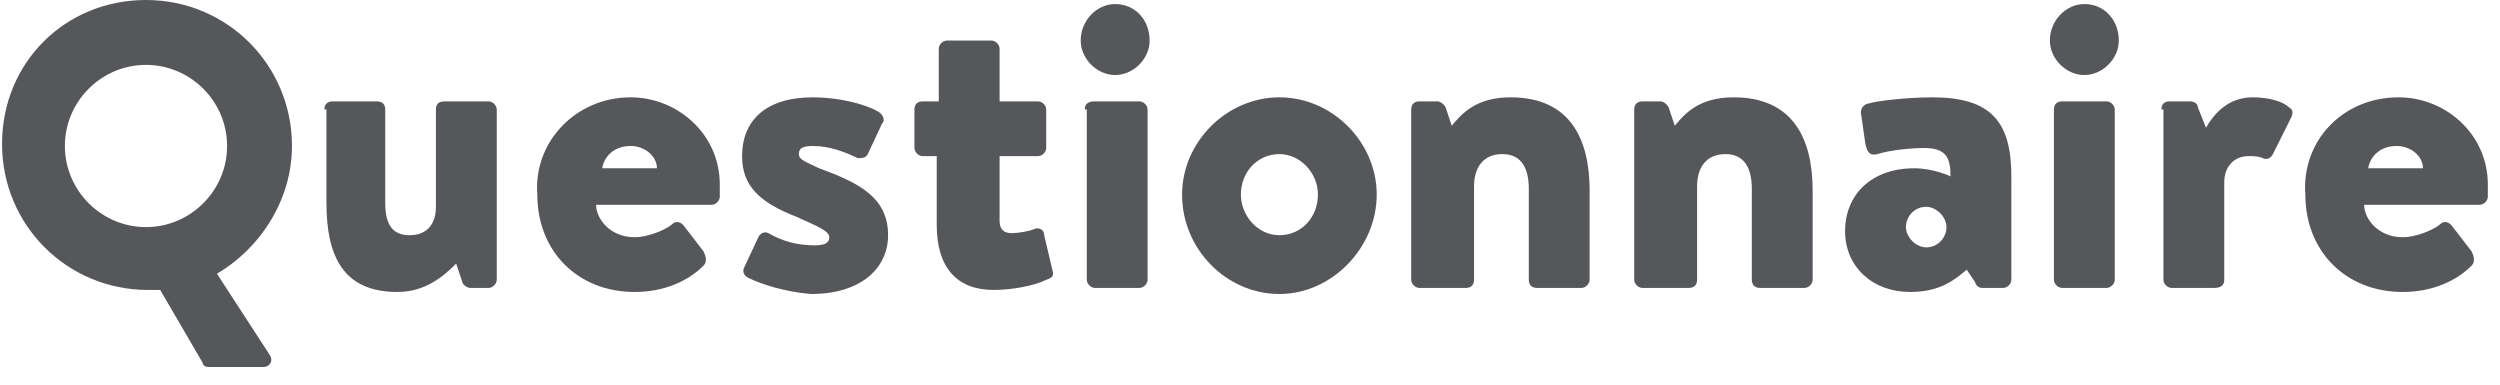
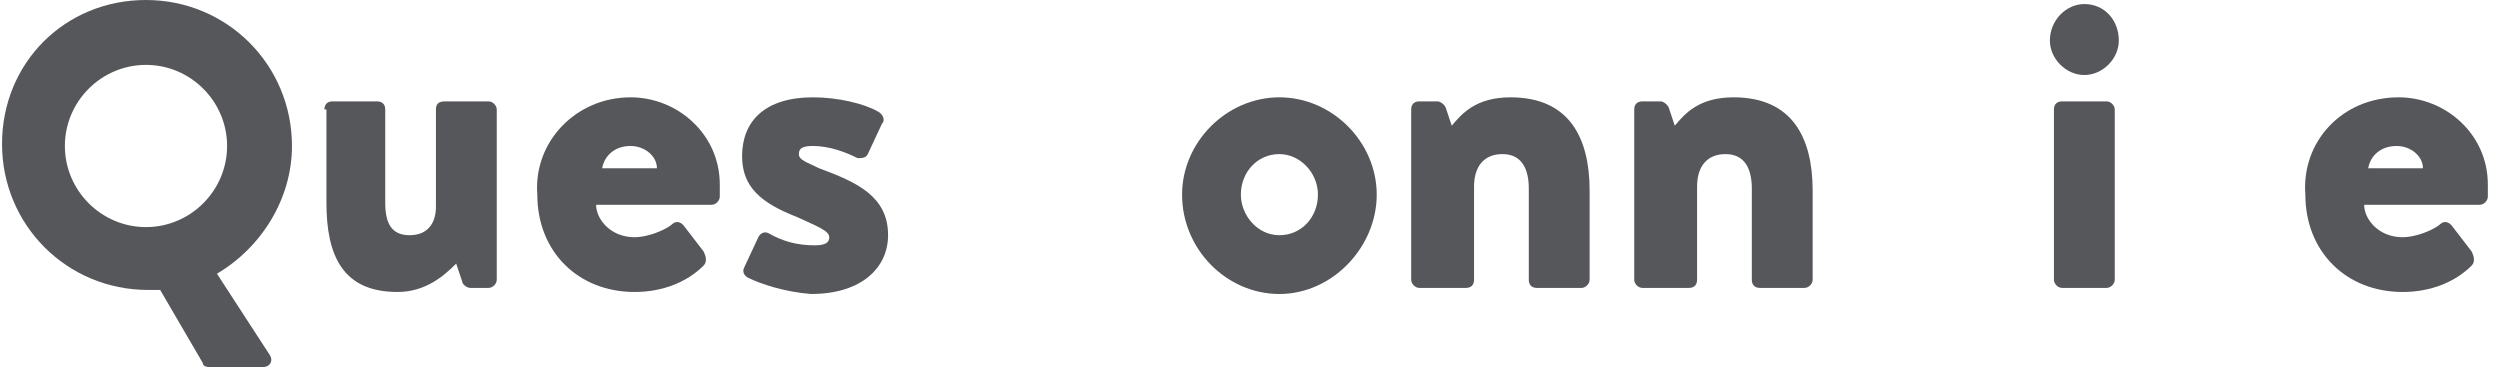
<svg xmlns="http://www.w3.org/2000/svg" version="1.1" id="レイヤー_1" x="0px" y="0px" width="123.3px" height="19px" viewBox="0 0 123.3 19" style="enable-background:new 0 0 123.3 19;" xml:space="preserve">
  <style type="text/css">
	.st0{enable-background:new    ;}
	.st1{fill:#56575B;}
</style>
  <g class="st0">
    <path class="st1" d="M7.2,0c4,0,7.2,3.2,7.2,7.2c0,2.6-1.5,5-3.7,6.3l2.6,4c0.2,0.3,0,0.6-0.3,0.6h-2.7c-0.2,0-0.3-0.1-0.3-0.2   l-2.1-3.6c-0.2,0-0.5,0-0.6,0c-4,0-7.2-3.2-7.2-7.2S3.2,0,7.2,0z M7.2,11.2c2.2,0,4-1.8,4-4c0-2.2-1.8-4-4-4c-2.2,0-4,1.8-4,4   C3.2,9.4,5,11.2,7.2,11.2z" />
    <path class="st1" d="M16,5.4C16,5.1,16.2,5,16.4,5h2.2C18.8,5,19,5.1,19,5.4V10c0,1,0.3,1.6,1.2,1.6c0.9,0,1.3-0.6,1.3-1.4V5.4   C21.5,5,21.8,5,22,5h2.1c0.2,0,0.4,0.2,0.4,0.4v8.4c0,0.2-0.2,0.4-0.4,0.4h-0.9c-0.2,0-0.4-0.2-0.4-0.3L22.5,13   c-0.6,0.6-1.5,1.4-2.9,1.4c-2.7,0-3.5-1.8-3.5-4.4V5.4z" />
    <path class="st1" d="M31.1,4.8c2.3,0,4.4,1.8,4.4,4.3c0,0.1,0,0.5,0,0.6c0,0.2-0.2,0.4-0.4,0.4h-5.7c0,0.7,0.7,1.6,1.9,1.6   c0.6,0,1.4-0.3,1.8-0.6c0.2-0.2,0.4-0.2,0.6,0l1,1.3c0.1,0.2,0.2,0.5,0,0.7c-0.8,0.8-2,1.3-3.4,1.3c-2.8,0-4.8-2-4.8-4.8   C26.3,7,28.4,4.8,31.1,4.8z M32.4,8.3c0-0.6-0.6-1.1-1.3-1.1c-0.8,0-1.3,0.5-1.4,1.1H32.4z" />
    <path class="st1" d="M36.9,13.7c-0.2-0.1-0.3-0.3-0.2-0.5l0.7-1.5c0.1-0.2,0.3-0.3,0.5-0.2c0.7,0.4,1.4,0.6,2.3,0.6   c0.6,0,0.7-0.2,0.7-0.4c0-0.3-0.5-0.5-1.6-1c-1.8-0.7-2.7-1.5-2.7-3c0-1.7,1.1-2.9,3.5-2.9c1.2,0,2.5,0.3,3.2,0.7   c0.2,0.1,0.4,0.4,0.2,0.6l-0.7,1.5c-0.1,0.2-0.3,0.2-0.5,0.2c-0.6-0.3-1.4-0.6-2.2-0.6c-0.5,0-0.7,0.1-0.7,0.4s0.4,0.4,1,0.7   c1.9,0.7,3.4,1.4,3.4,3.3c0,1.6-1.3,2.9-3.8,2.9C38.7,14.4,37.5,14,36.9,13.7z" />
-     <path class="st1" d="M46.3,7.7h-0.8c-0.2,0-0.4-0.2-0.4-0.4V5.4c0-0.3,0.2-0.4,0.4-0.4h0.8V2.4c0-0.2,0.2-0.4,0.4-0.4h2.2   c0.2,0,0.4,0.2,0.4,0.4V5h1.9c0.2,0,0.4,0.2,0.4,0.4v1.9c0,0.2-0.2,0.4-0.4,0.4h-1.9v3.2c0,0.4,0.2,0.6,0.6,0.6   c0.3,0,0.9-0.1,1.1-0.2c0.2-0.1,0.5,0,0.5,0.3l0.4,1.7c0.1,0.3,0,0.4-0.3,0.5c-0.6,0.3-1.7,0.5-2.6,0.5c-1.8,0-2.8-1.1-2.8-3.2V7.7   z" />
-     <path class="st1" d="M53.3,2c0-1,0.8-1.8,1.7-1.8c1,0,1.7,0.8,1.7,1.8c0,0.9-0.8,1.7-1.7,1.7C54.1,3.7,53.3,2.9,53.3,2z M53.5,5.4   C53.5,5.1,53.7,5,54,5h2.2c0.2,0,0.4,0.2,0.4,0.4v8.4c0,0.2-0.2,0.4-0.4,0.4H54c-0.2,0-0.4-0.2-0.4-0.4V5.4z" />
    <path class="st1" d="M63.1,4.8c2.6,0,4.8,2.2,4.8,4.8c0,2.6-2.2,4.9-4.8,4.9s-4.8-2.2-4.8-4.9C58.3,7,60.5,4.8,63.1,4.8z    M63.1,11.6c1.1,0,1.9-0.9,1.9-2c0-1.1-0.9-2-1.9-2c-1.1,0-1.9,0.9-1.9,2C61.2,10.6,62,11.6,63.1,11.6z" />
    <path class="st1" d="M69.6,5.4C69.6,5.1,69.8,5,70,5h0.9c0.1,0,0.3,0.1,0.4,0.3l0.3,0.9c0.5-0.6,1.2-1.4,2.9-1.4   c2.9,0,3.9,2,3.9,4.6v4.4c0,0.2-0.2,0.4-0.4,0.4h-2.2c-0.3,0-0.4-0.2-0.4-0.4V9.3c0-0.9-0.3-1.7-1.3-1.7c-0.9,0-1.4,0.6-1.4,1.6   v4.6c0,0.2-0.1,0.4-0.4,0.4H70c-0.2,0-0.4-0.2-0.4-0.4V5.4z" />
    <path class="st1" d="M80.6,5.4C80.6,5.1,80.8,5,81,5h0.9c0.1,0,0.3,0.1,0.4,0.3l0.3,0.9c0.5-0.6,1.2-1.4,2.9-1.4   c2.9,0,3.9,2,3.9,4.6v4.4c0,0.2-0.2,0.4-0.4,0.4h-2.2c-0.3,0-0.4-0.2-0.4-0.4V9.3c0-0.9-0.3-1.7-1.3-1.7c-0.9,0-1.4,0.6-1.4,1.6   v4.6c0,0.2-0.1,0.4-0.4,0.4H81c-0.2,0-0.4-0.2-0.4-0.4V5.4z" />
-     <path class="st1" d="M94.4,8.3c1,0,1.8,0.4,1.8,0.4c0-0.9-0.2-1.4-1.3-1.4c-0.6,0-1.7,0.1-2.3,0.3c-0.4,0.1-0.5-0.1-0.6-0.5   l-0.2-1.4c-0.1-0.4,0.2-0.6,0.4-0.6c0.2-0.1,1.8-0.3,3.1-0.3c2.9,0,3.9,1.2,3.9,3.9v5.1c0,0.2-0.2,0.4-0.4,0.4h-1   c-0.1,0-0.3,0-0.4-0.3L97,13.3c-0.6,0.5-1.3,1.1-2.8,1.1c-1.8,0-3.2-1.2-3.2-3C91,9.6,92.3,8.3,94.4,8.3z M95,12.2c0.6,0,1-0.5,1-1   c0-0.5-0.5-1-1-1c-0.6,0-1,0.5-1,1C94,11.7,94.5,12.2,95,12.2z" />
    <path class="st1" d="M101.1,2c0-1,0.8-1.8,1.7-1.8c1,0,1.7,0.8,1.7,1.8c0,0.9-0.8,1.7-1.7,1.7C101.9,3.7,101.1,2.9,101.1,2z    M101.3,5.4c0-0.3,0.2-0.4,0.4-0.4h2.2c0.2,0,0.4,0.2,0.4,0.4v8.4c0,0.2-0.2,0.4-0.4,0.4h-2.2c-0.2,0-0.4-0.2-0.4-0.4V5.4z" />
-     <path class="st1" d="M106.6,5.4c0-0.3,0.2-0.4,0.4-0.4h1c0.2,0,0.4,0.1,0.4,0.3l0.4,1c0.4-0.7,1.1-1.5,2.3-1.5   c0.8,0,1.5,0.2,1.8,0.5c0.2,0.1,0.2,0.3,0.1,0.5l-0.9,1.8c-0.1,0.2-0.3,0.3-0.5,0.2c-0.2-0.1-0.5-0.1-0.7-0.1   c-0.7,0-1.2,0.5-1.2,1.3v4.8c0,0.3-0.2,0.4-0.5,0.4h-2.1c-0.2,0-0.4-0.2-0.4-0.4V5.4z" />
    <path class="st1" d="M118.3,4.8c2.3,0,4.4,1.8,4.4,4.3c0,0.1,0,0.5,0,0.6c0,0.2-0.2,0.4-0.4,0.4h-5.7c0,0.7,0.7,1.6,1.9,1.6   c0.6,0,1.4-0.3,1.8-0.6c0.2-0.2,0.4-0.2,0.6,0l1,1.3c0.1,0.2,0.2,0.5,0,0.7c-0.8,0.8-2,1.3-3.4,1.3c-2.8,0-4.8-2-4.8-4.8   C113.5,7,115.5,4.8,118.3,4.8z M119.5,8.3c0-0.6-0.6-1.1-1.3-1.1c-0.8,0-1.3,0.5-1.4,1.1H119.5z" />
  </g>
</svg>